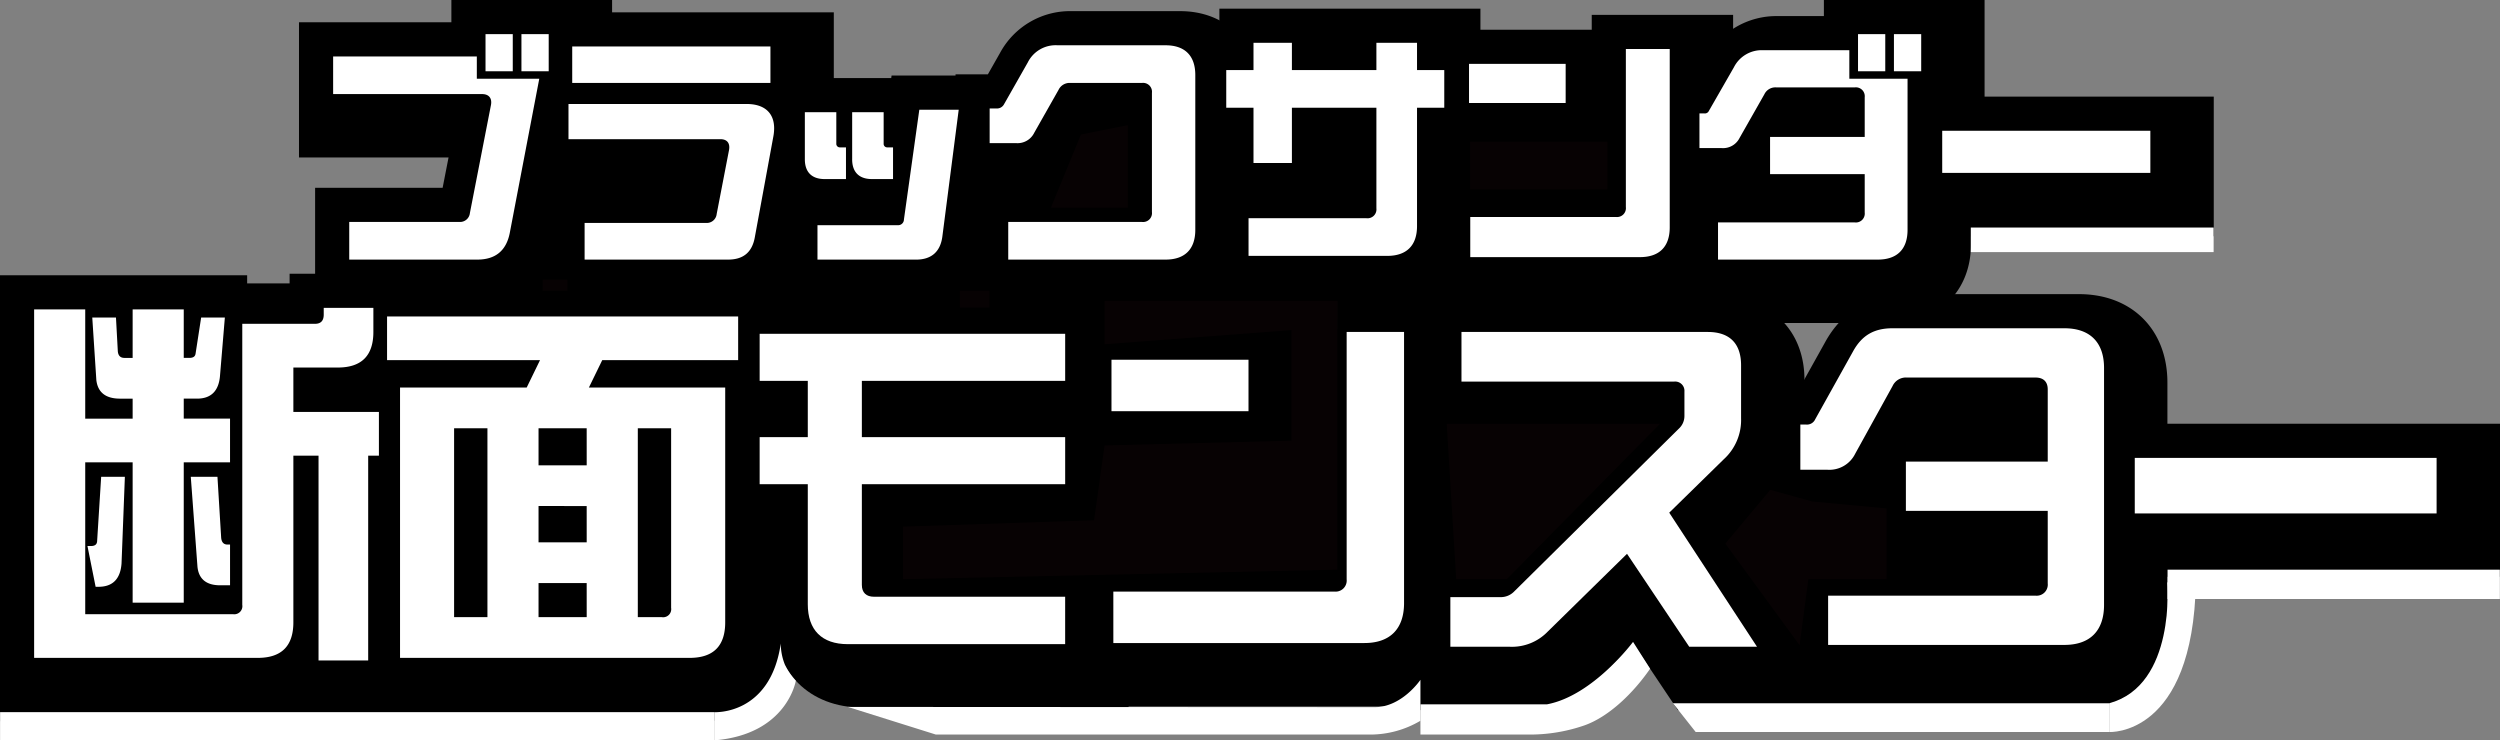
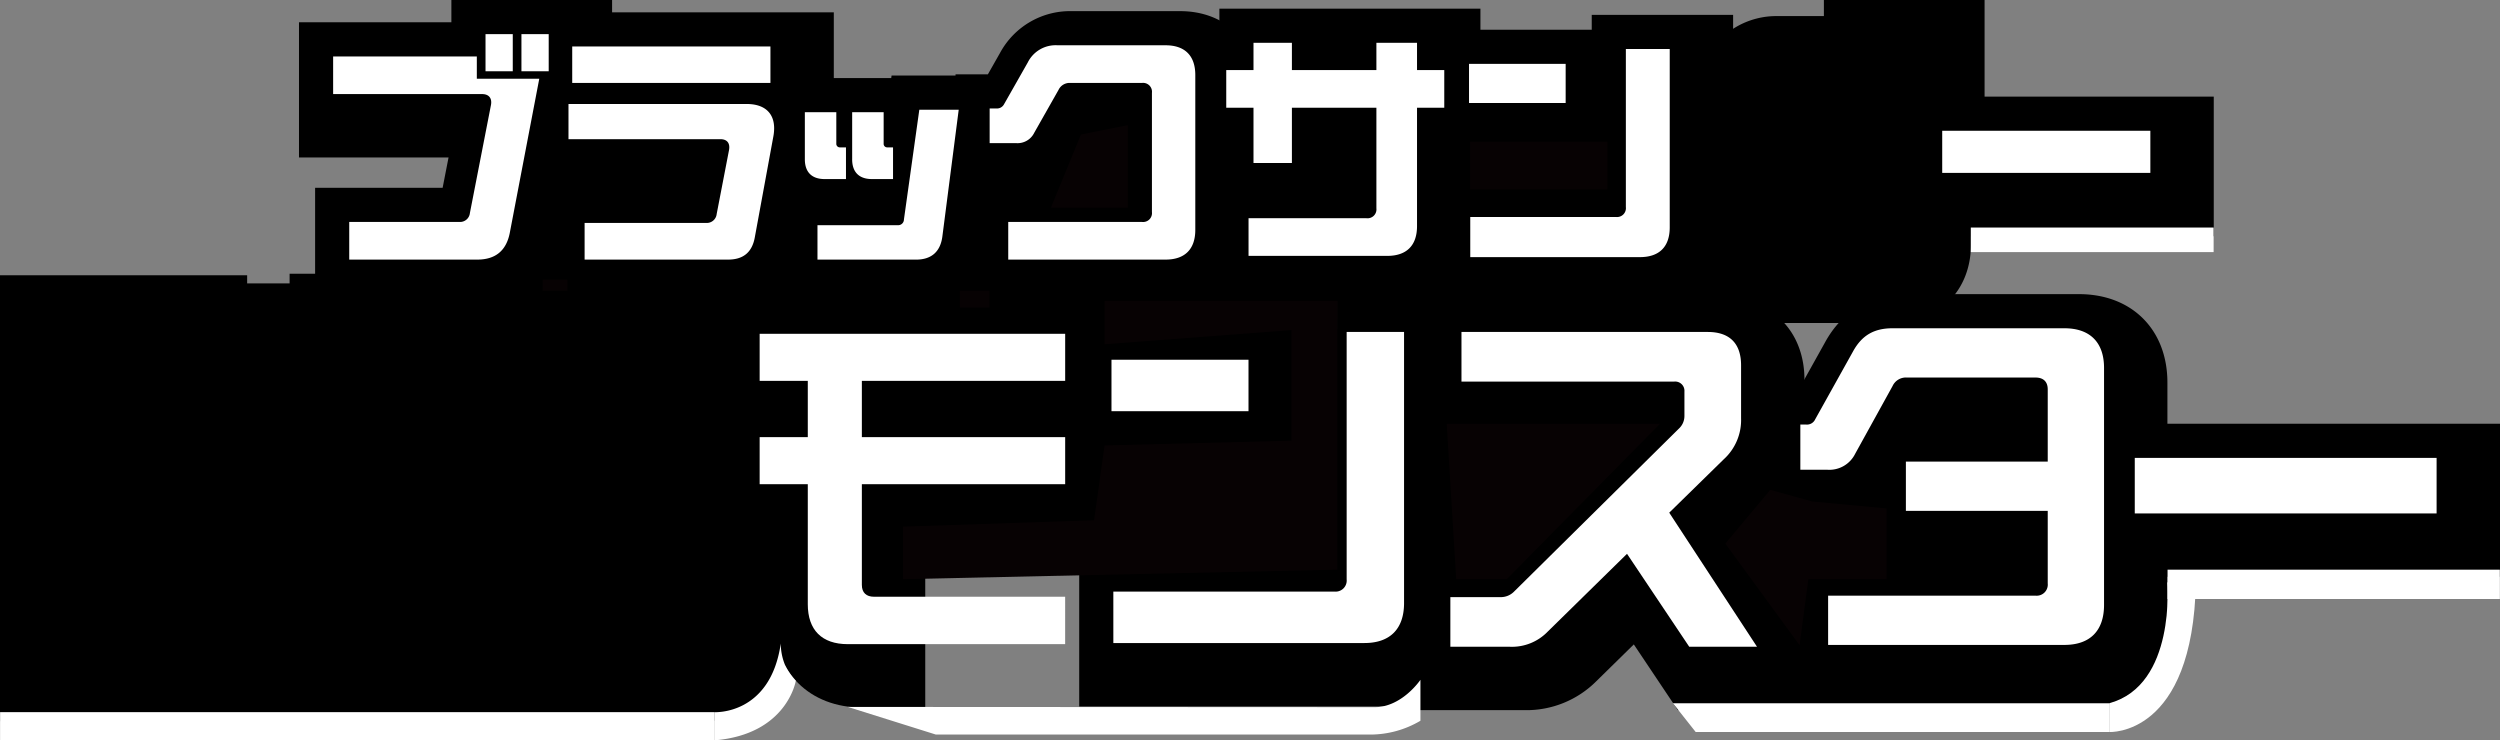
<svg xmlns="http://www.w3.org/2000/svg" width="700" height="207.296" viewBox="0 0 700 207.296">
  <rect x="0" y="0" width="700" height="207.296" fill="#808080" stroke="none" />
  <defs>
    <clipPath id="a">
      <rect width="700" height="207.296" fill="none" />
    </clipPath>
  </defs>
  <g transform="translate(0 0)">
    <g transform="translate(0 0)" clip-path="url(#a)">
      <path d="M79.639,141.945v-.91a30.492,30.492,0,0,1-3.357.188H0V16.334H69.2v2.283H81.088v-2.7h41.2V36.307a27.19,27.19,0,0,1-1.373,8.747h2.928V84.6h-3.005v57.344Z" transform="translate(0 60.736)" />
      <path d="M24.15,139.329V55.953H20.518V16.411H146.129V55.953H142.5V115.72c0,14.117-9.483,23.61-23.605,23.61Z" transform="translate(78.304 62.629)" />
-       <path d="M80.508,131.628c-14.863,0-24.852-9.989-24.852-24.852V86.832H42.179V17.423H155.031V86.832H98.1v4.214h56.934v40.583Z" transform="translate(160.97 66.491)" />
+       <path d="M80.508,131.628c-14.863,0-24.852-9.989-24.852-24.852V86.832H42.179V17.423H155.031V86.832H98.1v4.214v40.583Z" transform="translate(160.97 66.491)" />
      <path d="M63.152,131.731V90.007h65.329V17.314h43.376v89.565c0,14.863-9.946,24.852-24.751,24.852Zm-.52-106.639H128.3V66.812H62.632Z" transform="translate(239.026 66.075)" />
      <path d="M155.579,132.767l-12.32-18.408-10.442,10.249a27.642,27.642,0,0,1-20.137,8.159H82.332v-41.2H106.64l33.421-33.04H85.448V17.314h82.605c13.751,0,22.988,9.243,22.988,22.993V55.132A28.265,28.265,0,0,1,182.165,76.3l-7.33,7.186,32.27,49.286Z" transform="translate(314.208 66.075)" />
      <path d="M110.456,133.068V91.97h21.775V82.559a23.474,23.474,0,0,1-8.327,1.459H102.678V44.062h8.973l7.485-13.423C123.942,21.82,131.923,17.1,142.153,17.1h48.115c14.806,0,24.751,9.946,24.751,24.751v66.365c0,14.863-9.946,24.852-24.751,24.852Z" transform="translate(391.856 65.258)" />
      <rect width="111.821" height="42.861" transform="translate(588.179 118.646)" />
      <path d="M21.895,90.437V52.585H57.6l1.657-8.491H17.382V6.242H60.05V0h45V12.484h.222l-.222,1.17V37.712h-4.6L93.914,71.855c-2.235,11.473-10.851,18.582-22.5,18.582Z" transform="translate(66.336 -0.001)" />
      <path d="M35.578,87.693V53.978H31.065V16.815H32.11V.719h82.8V30.566a21.506,21.506,0,0,1,1.04,6.7,25.771,25.771,0,0,1-.429,4.667l-5.206,28.33C108.416,80.829,100.2,87.693,89.4,87.693Z" transform="translate(118.555 2.743)" />
      <path d="M48.346,73.672v-30.2a19.637,19.637,0,0,1-3.54-11.545V5.087H78.545l.1-.694h38.43l-6.565,50.919c-1.45,11-9.845,18.36-20.9,18.36Z" transform="translate(170.996 16.764)" />
      <path d="M60.756,87.964v-32.6H55.55V18.338h9.06l3.405-6A22.3,22.3,0,0,1,88.215.648h30.247c12.937,0,21.977,9.04,21.977,21.982V65.987c0,12.937-9.04,21.977-21.977,21.977Zm40.236-37.852V38.5H97.544l-3.978,7.017a19.3,19.3,0,0,1-3.492,4.59Z" transform="translate(211.999 2.472)" />
      <path d="M75.547,87.477V49.625h1.387V45.994H69.305V8.142h7.629V.5h73.093V8.142h7.629V45.994h-7.629V65.5c0,12.937-9.04,21.977-21.977,21.977Z" transform="translate(264.493 1.918)" />
      <path d="M83.765,86.451V47.9h43.569V43.3H83.418V5.03h43.916V.864h39.586v63.61c0,12.937-9.04,21.977-21.977,21.977Z" transform="translate(318.353 3.296)" />
      <path d="M102.019,90.437V59.222H96.813V22.2H104.8l3.473-6.049A22.368,22.368,0,0,1,128.365,4.508h12.85V0h44.994V37.712h-3.815V68.46c0,12.937-9.036,21.977-21.977,21.977Z" transform="translate(369.473 -0.001)" />
      <rect width="85.587" height="39.104" transform="translate(534.264 27.053)" />
-       <path d="M16.293,48.908H29.567v-5.6H26.042c-4.046,0-6.223-1.763-6.637-5.182L18.263,20.6H24.9l.515,9.435q.159,1.871,1.869,1.869h2.283V18.319H43.877V31.9h1.556c1.141,0,1.657-.414,1.763-1.243L48.751,20.6h6.637L54.039,36.775c-.313,4.354-2.49,6.531-6.43,6.531H43.877v5.6H56.838V61.141H43.877v39.3H29.567v-39.3H16.293V103.66H57.666a2.268,2.268,0,0,0,2.6-2.6V22.36H80.587c1.657,0,2.485-.828,2.485-2.591V17.9h13.9v6.743q0,9.955-9.951,9.955H74.571V47.039H98.523V59.277H95.518v57.344h-13.9V59.277H74.571v46.661q0,9.955-9.955,9.955H1.984V18.319H16.293Zm11.1,16.279-.934,24.265c-.313,4.354-2.49,6.536-6.43,6.536H19.2l-2.283-11.41h.934c1.141,0,1.657-.414,1.763-1.243l1.141-18.148Zm25.922,0,1.036,17.007c.106,1.349.727,1.97,1.768,1.97h.722V95.569h-2.8c-3.839,0-6.016-1.763-6.329-5.288L45.847,65.187Z" transform="translate(7.572 68.311)" fill="#fff" />
-       <path d="M26.134,38.3H61.6l3.733-7.672H22.5V18.4h98.307V30.63H82.755L79.017,38.3h38.165V104.05q0,9.948-9.955,9.951H26.134Zm24.472,11.41H41.271V102.6h9.334Zm27.79,0H64.915v10.37H78.4Zm0,21.775H64.915V81.649H78.4Zm0,21.568H64.915V102.6H78.4ZM99.448,102.6A2.263,2.263,0,0,0,102.039,100V49.712H92.71V102.6Z" transform="translate(85.876 70.204)" fill="#fff" />
      <path d="M57.643,95.106v-33.6H44.162V48.339H57.643V32.575H44.162V19.407H129.71V32.575H72.781V48.339H129.71V61.507H72.781v28.2c0,2.182,1.243,3.318,3.424,3.318h53.5V106.3H68.841c-7.258,0-11.2-3.94-11.2-11.2" transform="translate(168.538 74.063)" fill="#fff" />
      <path d="M64.616,27.077h38.367V41.493H64.616Zm.52,64.915h61.91a3.109,3.109,0,0,0,3.42-3.42V19.3h16.072V95.2c0,7.263-3.94,11.2-11.1,11.2h-70.3Z" transform="translate(246.598 73.65)" fill="#fff" />
      <path d="M84.317,93.548h14.1a5.211,5.211,0,0,0,3.632-1.45L148.3,46.367a4.79,4.79,0,0,0,1.556-3.526V36a2.6,2.6,0,0,0-2.9-2.8H87.428V19.3h68.956c6.122,0,9.334,3.217,9.334,9.334v14.83a14.853,14.853,0,0,1-4.874,11.511L145.6,69.9l24.578,37.539H151.2L133.781,81.416,111.587,103.19a13.9,13.9,0,0,1-10.577,4.253H84.317Z" transform="translate(321.784 73.65)" fill="#fff" />
      <path d="M112.441,93.954h58.071a3.109,3.109,0,0,0,3.42-3.42V70.21H134.216V56.416h39.716V36.2c0-2.177-1.243-3.318-3.42-3.318H134.529a4.118,4.118,0,0,0-4.046,2.384L120.008,54.239a8.058,8.058,0,0,1-7.774,4.46h-7.571V46.046h1.657a2.514,2.514,0,0,0,2.49-1.45L119.387,25.62c2.49-4.561,5.91-6.536,11.1-6.536H178.6c7.157,0,11.1,3.94,11.1,11.1V96.546c0,7.258-3.94,11.2-11.1,11.2H112.441Z" transform="translate(399.432 72.83)" fill="#fff" />
      <rect width="84.513" height="15.552" transform="translate(597.734 128.211)" fill="#fff" />
      <path d="M23.875,54.574H54.681a2.776,2.776,0,0,0,2.981-2.5l5.9-30.247c.352-1.941-.621-3.054-2.495-3.054h-41.7V8.231H59.6v6.242H77.086l-8.255,43.15c-.968,5-4.022,7.494-9.088,7.494H23.875Zm38.16-52.59h7.629V12.392H62.035Zm10.057,0h7.634V12.392H72.092Z" transform="translate(73.911 7.57)" fill="#fff" />
      <path d="M37.562,52.1H71.556a2.78,2.78,0,0,0,2.986-2.495L78,31.7c.352-1.941-.554-3.049-2.427-3.049H33.049V18.8H82.932c4.995,0,7.7,2.5,7.7,6.8a12.538,12.538,0,0,1-.207,2.22L85.22,56.127c-.761,4.229-3.256,6.242-7.489,6.242H37.562ZM34.094,2.7h55.5V12.9h-55.5Z" transform="translate(126.127 10.318)" fill="#fff" />
      <path d="M46.79,20.254V7.072H55.6v8.814a.986.986,0,0,0,1.04,1.04h1.666V25.8H52.338c-3.607,0-5.548-1.941-5.548-5.548M50.325,38.71H72.736a1.618,1.618,0,0,0,1.8-1.6L78.843,6.378H89.872L85.292,41.9c-.554,4.234-3.054,6.454-7.355,6.454H50.325ZM60.04,20.254V7.072h8.814v8.814a.982.982,0,0,0,1.035,1.04h1.594V25.8h-5.9c-3.607,0-5.548-1.941-5.548-5.548" transform="translate(178.567 24.339)" fill="#fff" />
      <path d="M62.74,52.1H100.2a2.49,2.49,0,0,0,2.774-2.774V15.95a2.49,2.49,0,0,0-2.774-2.774H80.155a3.424,3.424,0,0,0-3.333,1.946l-6.8,12a5.209,5.209,0,0,1-4.995,2.914H57.533v-9.71h1.946a2.226,2.226,0,0,0,2.081-1.18L68.22,7.42a8.693,8.693,0,0,1,8.327-4.787h30.247c5.409,0,8.323,2.914,8.323,8.323V54.317c0,5.409-2.914,8.323-8.323,8.323H62.74Z" transform="translate(219.567 10.047)" fill="#fff" />
      <path d="M77.53,51.606h33.021a2.493,2.493,0,0,0,2.779-2.774V20.666H89.672v15.47H78.917V20.666H71.288V10.118h7.629V2.489H89.672v7.629H113.33V2.489h11.376v7.629h7.629V20.666h-7.629V53.827c0,5.409-2.914,8.323-8.327,8.323H77.53Z" transform="translate(272.061 9.497)" fill="#fff" />
      <path d="M85.4,7.01H112.46V17.972H85.4Zm.347,42.875h40.795a2.49,2.49,0,0,0,2.774-2.774V2.849H141.6V52.8c0,5.414-2.914,8.323-8.327,8.323H85.749Z" transform="translate(325.925 10.871)" fill="#fff" />
-       <path d="M104,54.709h38.3a2.49,2.49,0,0,0,2.774-2.774V41.184h-26.5V30.776h26.5v-11.1A2.492,2.492,0,0,0,142.3,16.9h-22a3.421,3.421,0,0,0-3.328,1.941l-6.94,12.214a5.158,5.158,0,0,1-4.995,2.842H98.8v-9.71h1.387a1.212,1.212,0,0,0,1.247-.694l7.008-12.214a8.712,8.712,0,0,1,8.255-4.787h24.072v7.981h16.3V56.794c0,5.409-2.914,8.323-8.323,8.323H104ZM143.2,1.984h7.629V12.392H143.2Zm10.057,0h7.634V12.392h-7.634Z" transform="translate(377.045 7.57)" fill="#fff" />
      <rect width="58.278" height="11.795" transform="translate(543.82 36.614)" fill="#fff" />
      <rect width="199.951" height="7.894" transform="translate(0.024 199.402)" fill="#fff" />
      <path d="M41.52,56.641s15.721.992,18.639-19.232a15.992,15.992,0,0,0,1.166,5.953,18.33,18.33,0,0,0,3.054,4.46s-2.4,15.07-22.858,16.713Z" transform="translate(158.455 142.765)" fill="#fff" />
      <path d="M49.288,47.112l24.655,7.74H195.537a27.56,27.56,0,0,0,14.083-3.868V39.521s-5.154,7.668-12.84,7.668-147.491-.077-147.491-.077" transform="translate(188.101 150.825)" fill="#fff" />
-       <path d="M142.112,37.316s-11.179,15.041-24.067,17.479H82.577v8.472h30.28A46.781,46.781,0,0,0,128.52,60.69c6.815-2.423,13.621-8.978,18.365-15.851Z" transform="translate(315.143 142.41)" fill="#fff" />
      <path d="M97.258,40.886H219.416v8.043H103.621Z" transform="translate(371.172 156.033)" fill="#fff" />
      <rect width="93.042" height="8.212" transform="translate(606.914 159.508)" fill="#fff" />
      <path d="M119.892,25.41h9.5V17.492H64.215V29.634Z" transform="translate(245.067 66.753)" fill="#070203" />
      <rect width="8.265" height="4.691" transform="translate(268.777 81.411)" fill="#070203" />
      <rect width="6.926" height="3.126" transform="translate(151.942 78.285)" fill="#070203" />
      <rect width="38.43" height="13.351" transform="translate(411.635 39.687)" fill="#070203" />
      <rect width="67.988" height="6.878" transform="translate(551.825 63.711)" fill="#fff" />
      <path d="M174.118,25.41V92.752L52.5,95.415V80.706l53.491-1.787,2.952-20.946,52.315-1.339V19.351l12.864-1.859Z" transform="translate(200.341 66.753)" fill="#070203" />
      <path d="M86.759,68.136h14.155l42.909-43.5H84.105Z" transform="translate(320.975 94.031)" fill="#070203" />
      <path d="M100.3,43.525l20.792,28.45,2.461-18.49h21.885V33.676l-20.792-1.941-11.762-3.256Z" transform="translate(382.788 108.684)" fill="#070203" />
      <path d="M61.095,30.385H82.624V7.276L69.5,9.906Z" transform="translate(233.159 27.768)" fill="#070203" />
      <path d="M138.876,33.857s2.514,28.754-16.255,33.849v8.048s23.46,1.392,24.255-41.9Z" transform="translate(467.966 129.209)" fill="#fff" />
    </g>
  </g>
</svg>